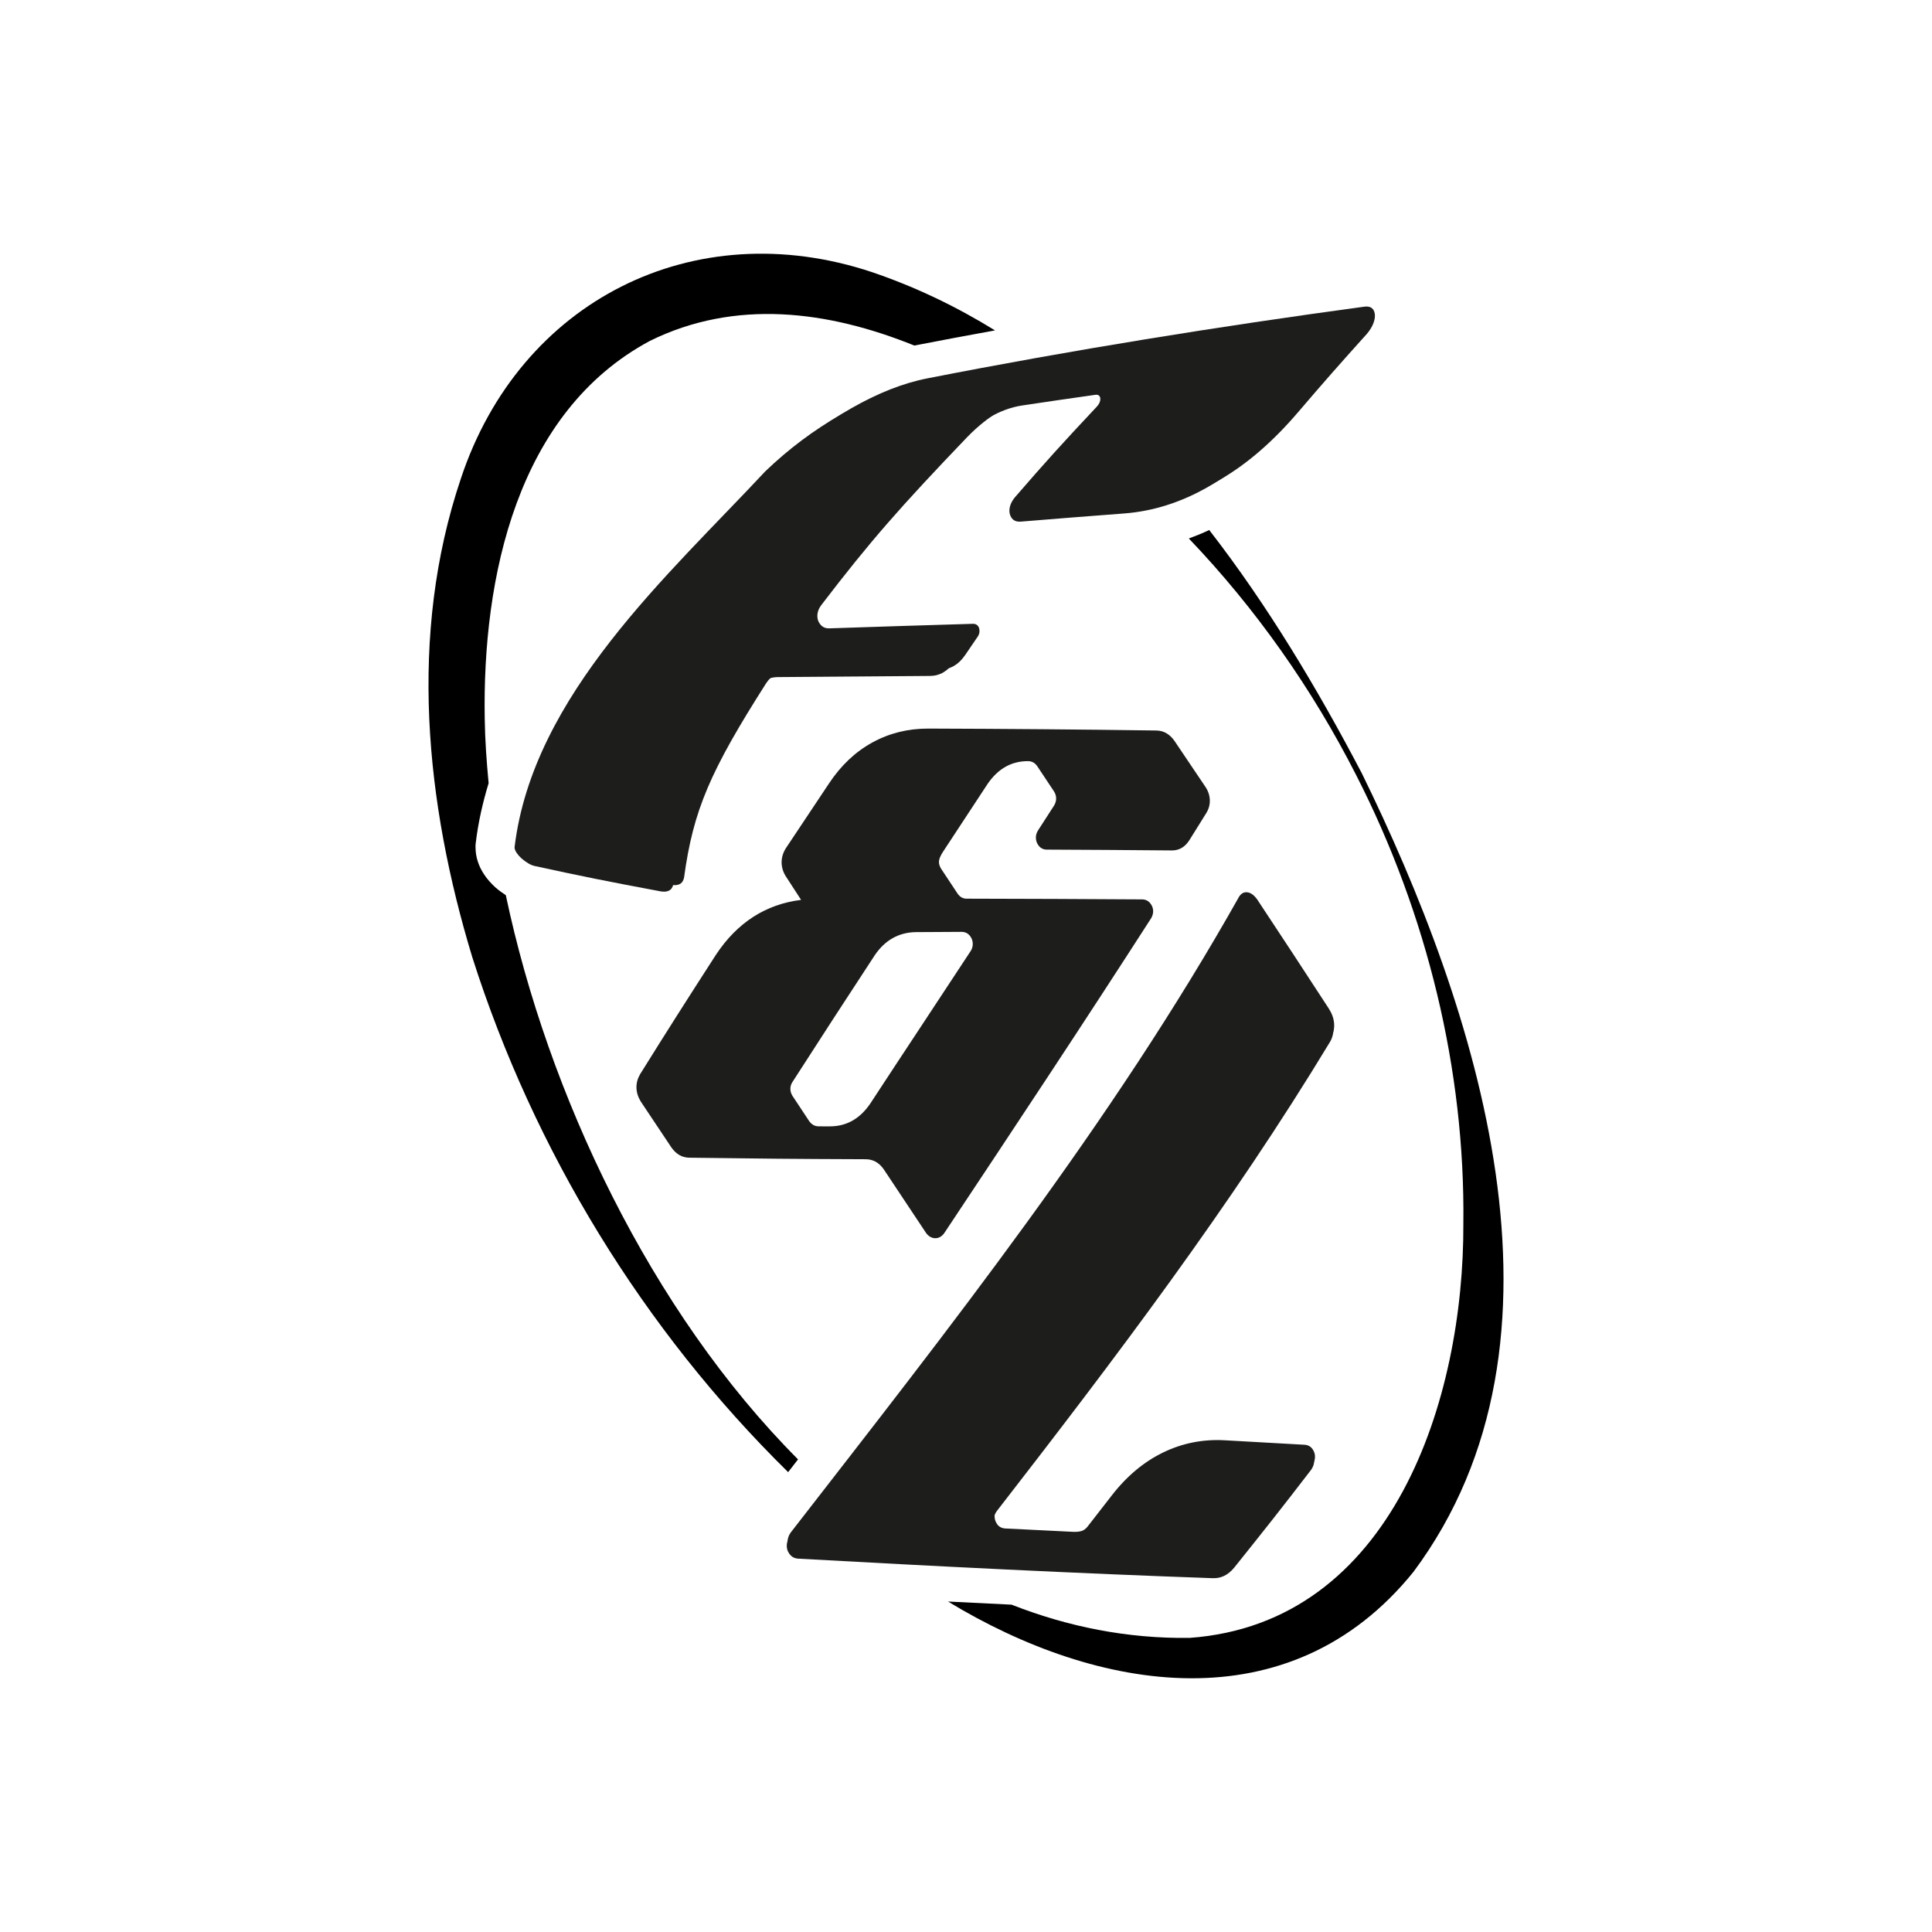
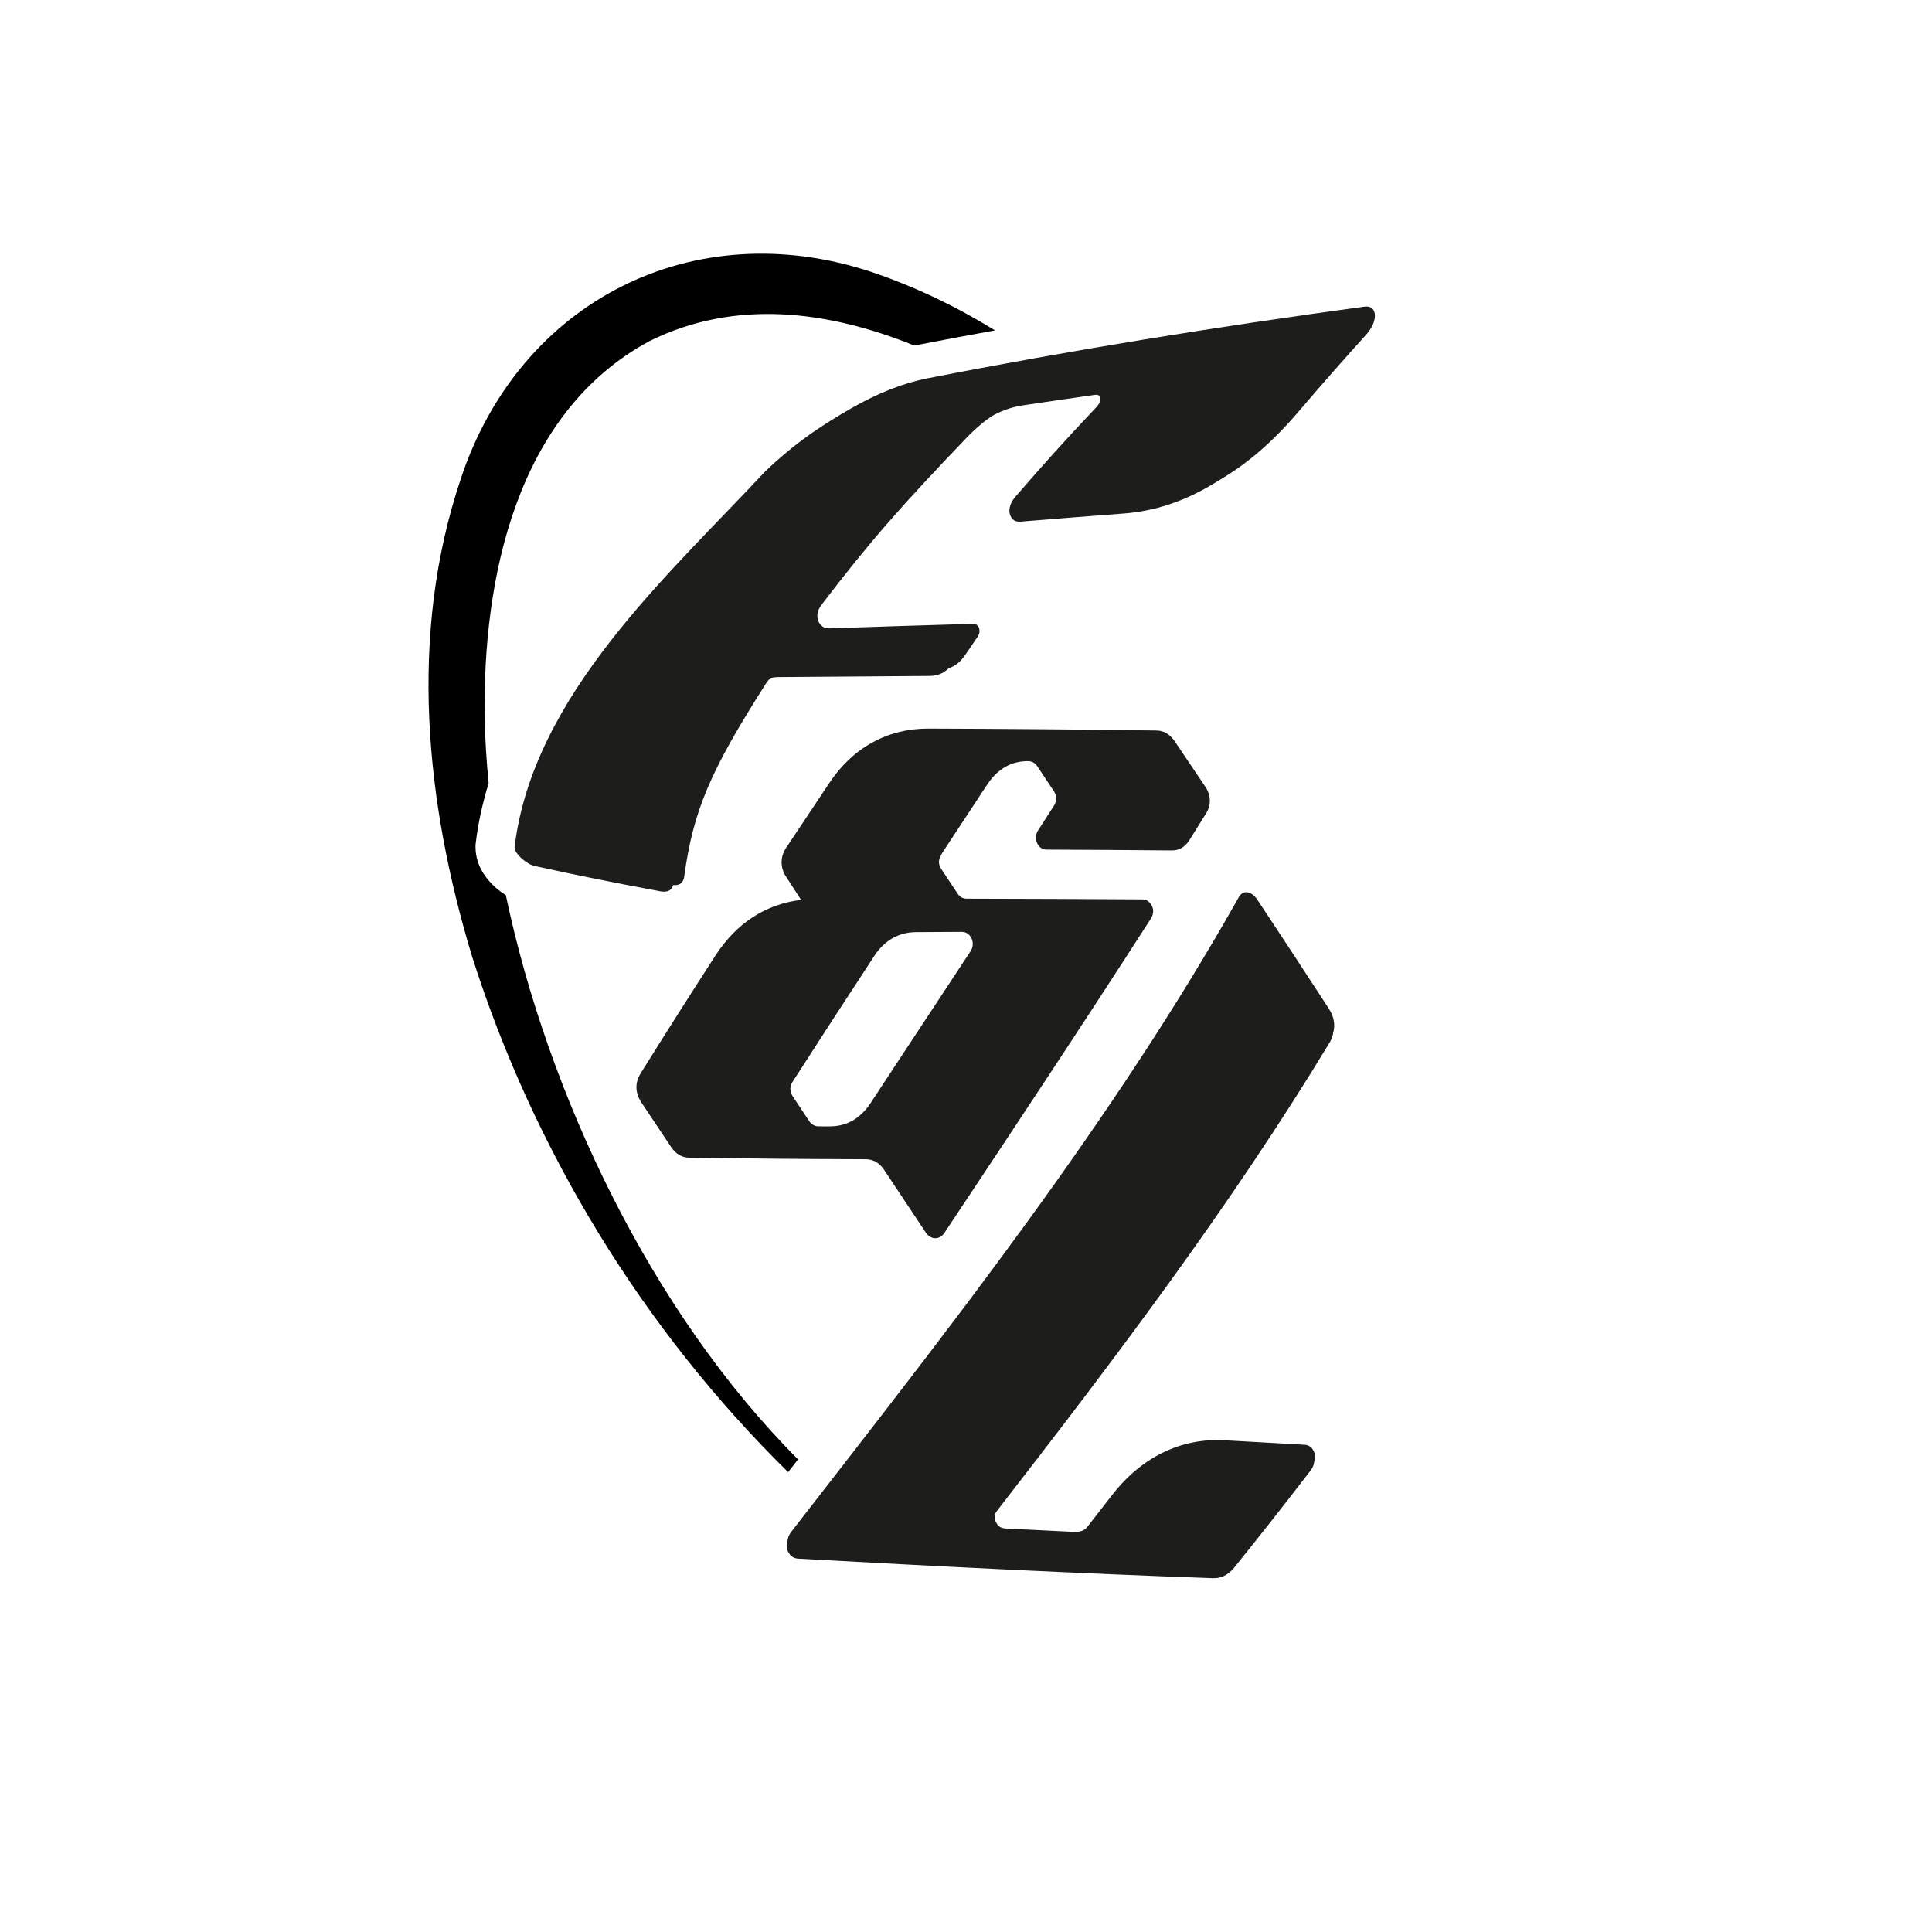
<svg xmlns="http://www.w3.org/2000/svg" viewBox="0 0 592 592" data-name="Calque 1" id="Calque_1">
  <defs>
    <style>
      .cls-1, .cls-2 {
        stroke-width: 0px;
      }

      .cls-2 {
        fill: #1d1d1b;
      }
    </style>
  </defs>
  <path d="m205.44,271.09c-16.25-3.04-23.93-4.58-38.37-7.73-1.18-.26-2.55-1.06-4.07-2.38-.57-.54-1.05-1.08-1.41-1.62-.43-.64-.65-1.21-.65-1.72,5.58-46.69,47.41-83.65,76.8-115.18,7.23-6.95,15.04-12.74,23.08-17.34,8.04-4.59,15.83-7.72,23.37-9.19,44.28-8.68,89.09-15.89,133.8-21.95,1.49-.21,2.47.19,2.96,1.18.49,1.01.46,2.26-.07,3.76-.38,1.08-1.06,2.21-2.03,3.37-8.7,9.67-12.92,14.46-21.01,23.92-7.67,8.98-15.62,15.93-24.13,20.84-8.51,4.92-17.19,7.63-26.05,8.3-12.91.98-19.22,1.48-31.58,2.49-1.37.11-2.35-.32-2.94-1.3-.59-.97-.72-2.09-.39-3.36.25-.96.78-1.92,1.57-2.86,9.39-10.85,14.41-16.39,24.98-27.65.45-.49.76-.96.93-1.41.26-.68.27-1.25.04-1.72-.24-.47-.7-.65-1.38-.55-9.1,1.29-13.58,1.94-22.38,3.26-6.74,1.01-13.5,4.92-20.01,11.55-20.66,21.58-29.81,31.95-44.89,51.68-.62.84-.99,1.7-1.11,2.59-.1.75-.03,1.46.2,2.13.68,1.61,1.82,2.39,3.4,2.34,16.95-.57,25.76-.85,43.99-1.39.95-.03,1.58.4,1.92,1.29.1.37.14.75.12,1.12-.04.53-.21,1.01-.51,1.47-1.58,2.28-2.35,3.42-3.87,5.68-2.01,2.93-4.49,4.4-7.49,4.42-19.44.14-28.8.2-46.73.35-2.77.02-5.05,1.32-6.75,3.85-17.13,26.88-22.36,38.89-25.17,59.58-.4,1.93-1.75,2.64-4.15,2.2Z" class="cls-2" />
  <path d="m371.74,483.59c-42.4-1.49-84.77-3.64-127.13-5.99-1.15-.07-2.05-.54-2.69-1.42-.65-.88-.92-1.84-.83-2.9.07-.81.37-1.59.91-2.38,48.55-62.58,98.49-125.68,137.43-194.89.68-1.03,1.55-1.47,2.61-1.31,1,.15,1.97.86,2.9,2.14,8.83,13.37,13.24,20.06,21.91,33.38.99,1.51,1.55,3.04,1.68,4.6.13,1.56-.18,3.01-.94,4.35-30.46,50.38-66.12,97.39-102.15,143.85-.53.71-.83,1.47-.92,2.27-.12,1.1.12,2.08.71,2.95.59.86,1.44,1.32,2.56,1.38,8.35.43,12.51.63,20.77,1.03.89.04,1.69-.02,2.41-.2.72-.18,1.37-.62,1.95-1.32,2.95-3.77,4.41-5.66,7.33-9.43,4.6-5.99,9.87-10.43,15.84-13.34,5.96-2.9,12.29-4.14,18.98-3.76,9.83.56,14.71.84,24.38,1.37,1.07.06,1.9.51,2.49,1.35.59.84.83,1.76.72,2.76-.08.77-.38,1.53-.89,2.27-9.21,11.99-13.97,18.01-23.65,30.08-1.83,2.18-3.95,3.23-6.38,3.15Z" class="cls-2" />
  <path d="m286.61,379.41c-1.06,0-1.99-.5-2.79-1.52-5.17-7.8-7.79-11.72-13.03-19.6-1.43-2.05-3.29-3.08-5.56-3.08-21.87-.08-32.69-.18-54-.47-2.22-.03-4.05-1.07-5.49-3.12-3.78-5.65-5.67-8.48-9.43-14.14-.82-1.34-1.25-2.74-1.29-4.19-.03-1.39.33-2.75,1.09-4.09,9.03-14.47,13.74-21.86,23.27-36.65,6.54-9.87,15.24-15.47,26.09-16.81-1.93-2.97-2.89-4.45-4.8-7.4-.8-1.35-1.18-2.76-1.17-4.22.02-1.41.43-2.79,1.26-4.15,5.3-7.98,7.95-11.96,13.25-19.89,3.64-5.5,8.05-9.68,13.24-12.54,5.18-2.86,10.87-4.28,17.09-4.29,23.34.07,46.67.26,70.01.59,2.2.04,4.03,1.08,5.48,3.11,3.8,5.63,5.71,8.45,9.49,14.09.88,1.29,1.34,2.66,1.39,4.1.05,1.44-.32,2.79-1.12,4.06-2.05,3.3-3.08,4.96-5.17,8.29-1.34,2.08-3.12,3.12-5.36,3.1-15.16-.13-22.82-.18-38.27-.25-1.01,0-1.83-.38-2.44-1.11s-.93-1.59-.94-2.56c0-.7.19-1.41.59-2.1,2.03-3.14,3.04-4.7,5.05-7.83.39-.69.58-1.4.57-2.09-.01-.76-.22-1.46-.63-2.11-2.07-3.11-3.1-4.66-5.16-7.77-.72-1.02-1.65-1.54-2.81-1.54-5.02-.03-9.12,2.25-12.33,6.87-5.35,8.18-8.06,12.3-13.52,20.57-.97,1.41-1.46,2.58-1.46,3.5,0,.6.21,1.25.62,1.96,2.04,3.07,3.06,4.61,5.09,7.69.72,1.03,1.64,1.55,2.77,1.55,21.76.05,32.52.09,53.75.22,1,0,1.82.37,2.45,1.11.63.73.95,1.57.96,2.49,0,.7-.19,1.41-.58,2.11-20.84,32.41-42.13,64.5-63.46,96.59-.76,1.02-1.66,1.52-2.72,1.52Zm-32.4-34.27c5.1.02,9.24-2.28,12.42-6.93,12.15-18.56,18.49-28.02,30.83-46.84.41-.65.62-1.37.61-2.14,0-.6-.13-1.17-.39-1.72-.67-1.32-1.7-1.98-3.08-1.97-4.49.03-9.22.03-13.91.08-5.25.05-9.52,2.46-12.64,7.07-10.25,15.67-15.36,23.51-25.28,38.94-.4.65-.59,1.33-.58,2.03,0,.76.22,1.46.63,2.12,2.06,3.12,3.1,4.69,5.16,7.8.77,1.03,1.71,1.54,2.82,1.55,1.36,0,2.04.01,3.41.02Z" class="cls-2" />
  <path d="m372,482.32c-42.4-1.49-84.77-3.64-127.13-5.99-1.15-.07-2.05-.54-2.69-1.42-.65-.88-.92-1.84-.83-2.9.07-.81.37-1.59.91-2.38,48.55-62.58,98.49-125.68,137.43-194.89.68-1.03,1.55-1.47,2.61-1.31,1,.15,1.97.86,2.9,2.14,8.83,13.37,13.24,20.06,21.91,33.38.99,1.51,1.55,3.04,1.68,4.6.13,1.56-.18,3.01-.94,4.35-30.46,50.38-66.12,97.39-102.15,143.85-.53.71-.83,1.47-.92,2.27-.12,1.1.12,2.08.71,2.95.59.86,1.44,1.32,2.56,1.38,8.35.43,12.51.63,20.77,1.03.89.04,1.69-.02,2.41-.2.72-.18,1.37-.62,1.95-1.32,2.95-3.77,4.41-5.66,7.33-9.43,4.6-5.99,9.87-10.43,15.84-13.34,5.96-2.9,12.29-4.14,18.98-3.76,9.83.56,14.71.84,24.38,1.37,1.07.06,1.9.51,2.49,1.35.59.84.83,1.76.72,2.76-.08.77-.38,1.53-.89,2.27-9.21,11.99-13.97,18.01-23.65,30.08-1.83,2.18-3.95,3.23-6.38,3.15Z" class="cls-2" />
  <g>
    <path d="m151.86,271.98c-1.54-1.43-2.61-2.67-3.47-3.96-1.76-2.61-2.66-5.42-2.68-8.33v-.75s.08-.74.08-.74c.75-6.24,2.13-12.3,3.93-18.21-.63-6.7-1.1-13.3-1.19-19.66-.76-43.33,9.83-94,50.58-115.86,26.25-12.96,54.65-9.26,81.05,1.41,8.11-1.58,16.39-3.12,24.73-4.64-11.71-7.23-24.25-13.29-37.71-17.86-54.59-18.17-107.9,8.76-125.97,63.29-16.16,47.96-10.81,99.43,3.5,146.61,18.88,59.32,52.39,114.17,96.79,157.81,1.01-1.3,2.02-2.61,3.03-3.91-45.18-45.34-76.69-111.97-89.54-172.88-1.05-.68-2.09-1.43-3.13-2.34Z" class="cls-1" />
-     <path d="m417.17,236.73c-13.32-25.39-28.6-51.06-46.64-74.32-2.06.98-4.15,1.82-6.25,2.59,20.44,21.38,37.81,46.03,51.3,72.55,21.73,42.52,33.38,90.39,32.82,137.3.24,53.9-21.65,122.54-83.87,127.03-19.17.26-37.39-3.44-54.56-10.18-6.62-.32-13.14-.63-19.48-.96,45.81,27.85,104.66,37.88,142.6-9.07,53.17-71.31,19.3-173.11-15.91-244.94Z" class="cls-1" />
  </g>
  <path d="m202.17,273.08c-16.25-3.04-23.93-4.58-38.37-7.73-1.18-.26-2.55-1.06-4.07-2.38-.57-.54-1.05-1.08-1.41-1.62-.43-.64-.65-1.21-.65-1.72,5.58-46.69,47.41-83.65,76.8-115.18,7.23-6.95,15.04-12.74,23.08-17.34,8.04-4.59,15.83-7.72,23.37-9.19,44.28-8.68,89.09-15.89,133.8-21.95,1.49-.21,2.47.19,2.96,1.18.49,1.01.46,2.26-.07,3.76-.38,1.08-1.06,2.21-2.03,3.37-8.7,9.67-12.92,14.46-21.01,23.92-7.67,8.98-15.62,15.93-24.13,20.84-8.51,4.92-17.19,7.63-26.05,8.3-12.91.98-19.22,1.48-31.58,2.49-1.37.11-2.35-.32-2.94-1.3-.59-.97-.72-2.09-.39-3.36.25-.96.78-1.92,1.57-2.86,9.39-10.85,14.41-16.39,24.98-27.65.45-.49.76-.96.93-1.41.26-.68.27-1.25.04-1.72-.24-.47-.7-.65-1.38-.55-9.1,1.29-13.58,1.94-22.38,3.26-6.74,1.01-13.5,4.92-20.01,11.55-20.66,21.58-29.81,31.95-44.89,51.68-.62.84-.99,1.7-1.11,2.59-.1.75-.03,1.46.2,2.13.68,1.61,1.82,2.39,3.4,2.34,16.95-.57,25.76-.85,43.99-1.39.95-.03,1.58.4,1.92,1.29.1.37.14.75.12,1.12-.04.53-.21,1.01-.51,1.47-1.58,2.28-2.35,3.42-3.87,5.68-2.01,2.93-4.49,4.4-7.49,4.42-19.44.14-28.8.2-46.73.35-2.77.02-5.05,1.32-6.75,3.85-17.13,26.88-22.36,38.89-25.17,59.58-.4,1.93-1.75,2.64-4.15,2.2Z" class="cls-2" />
</svg>